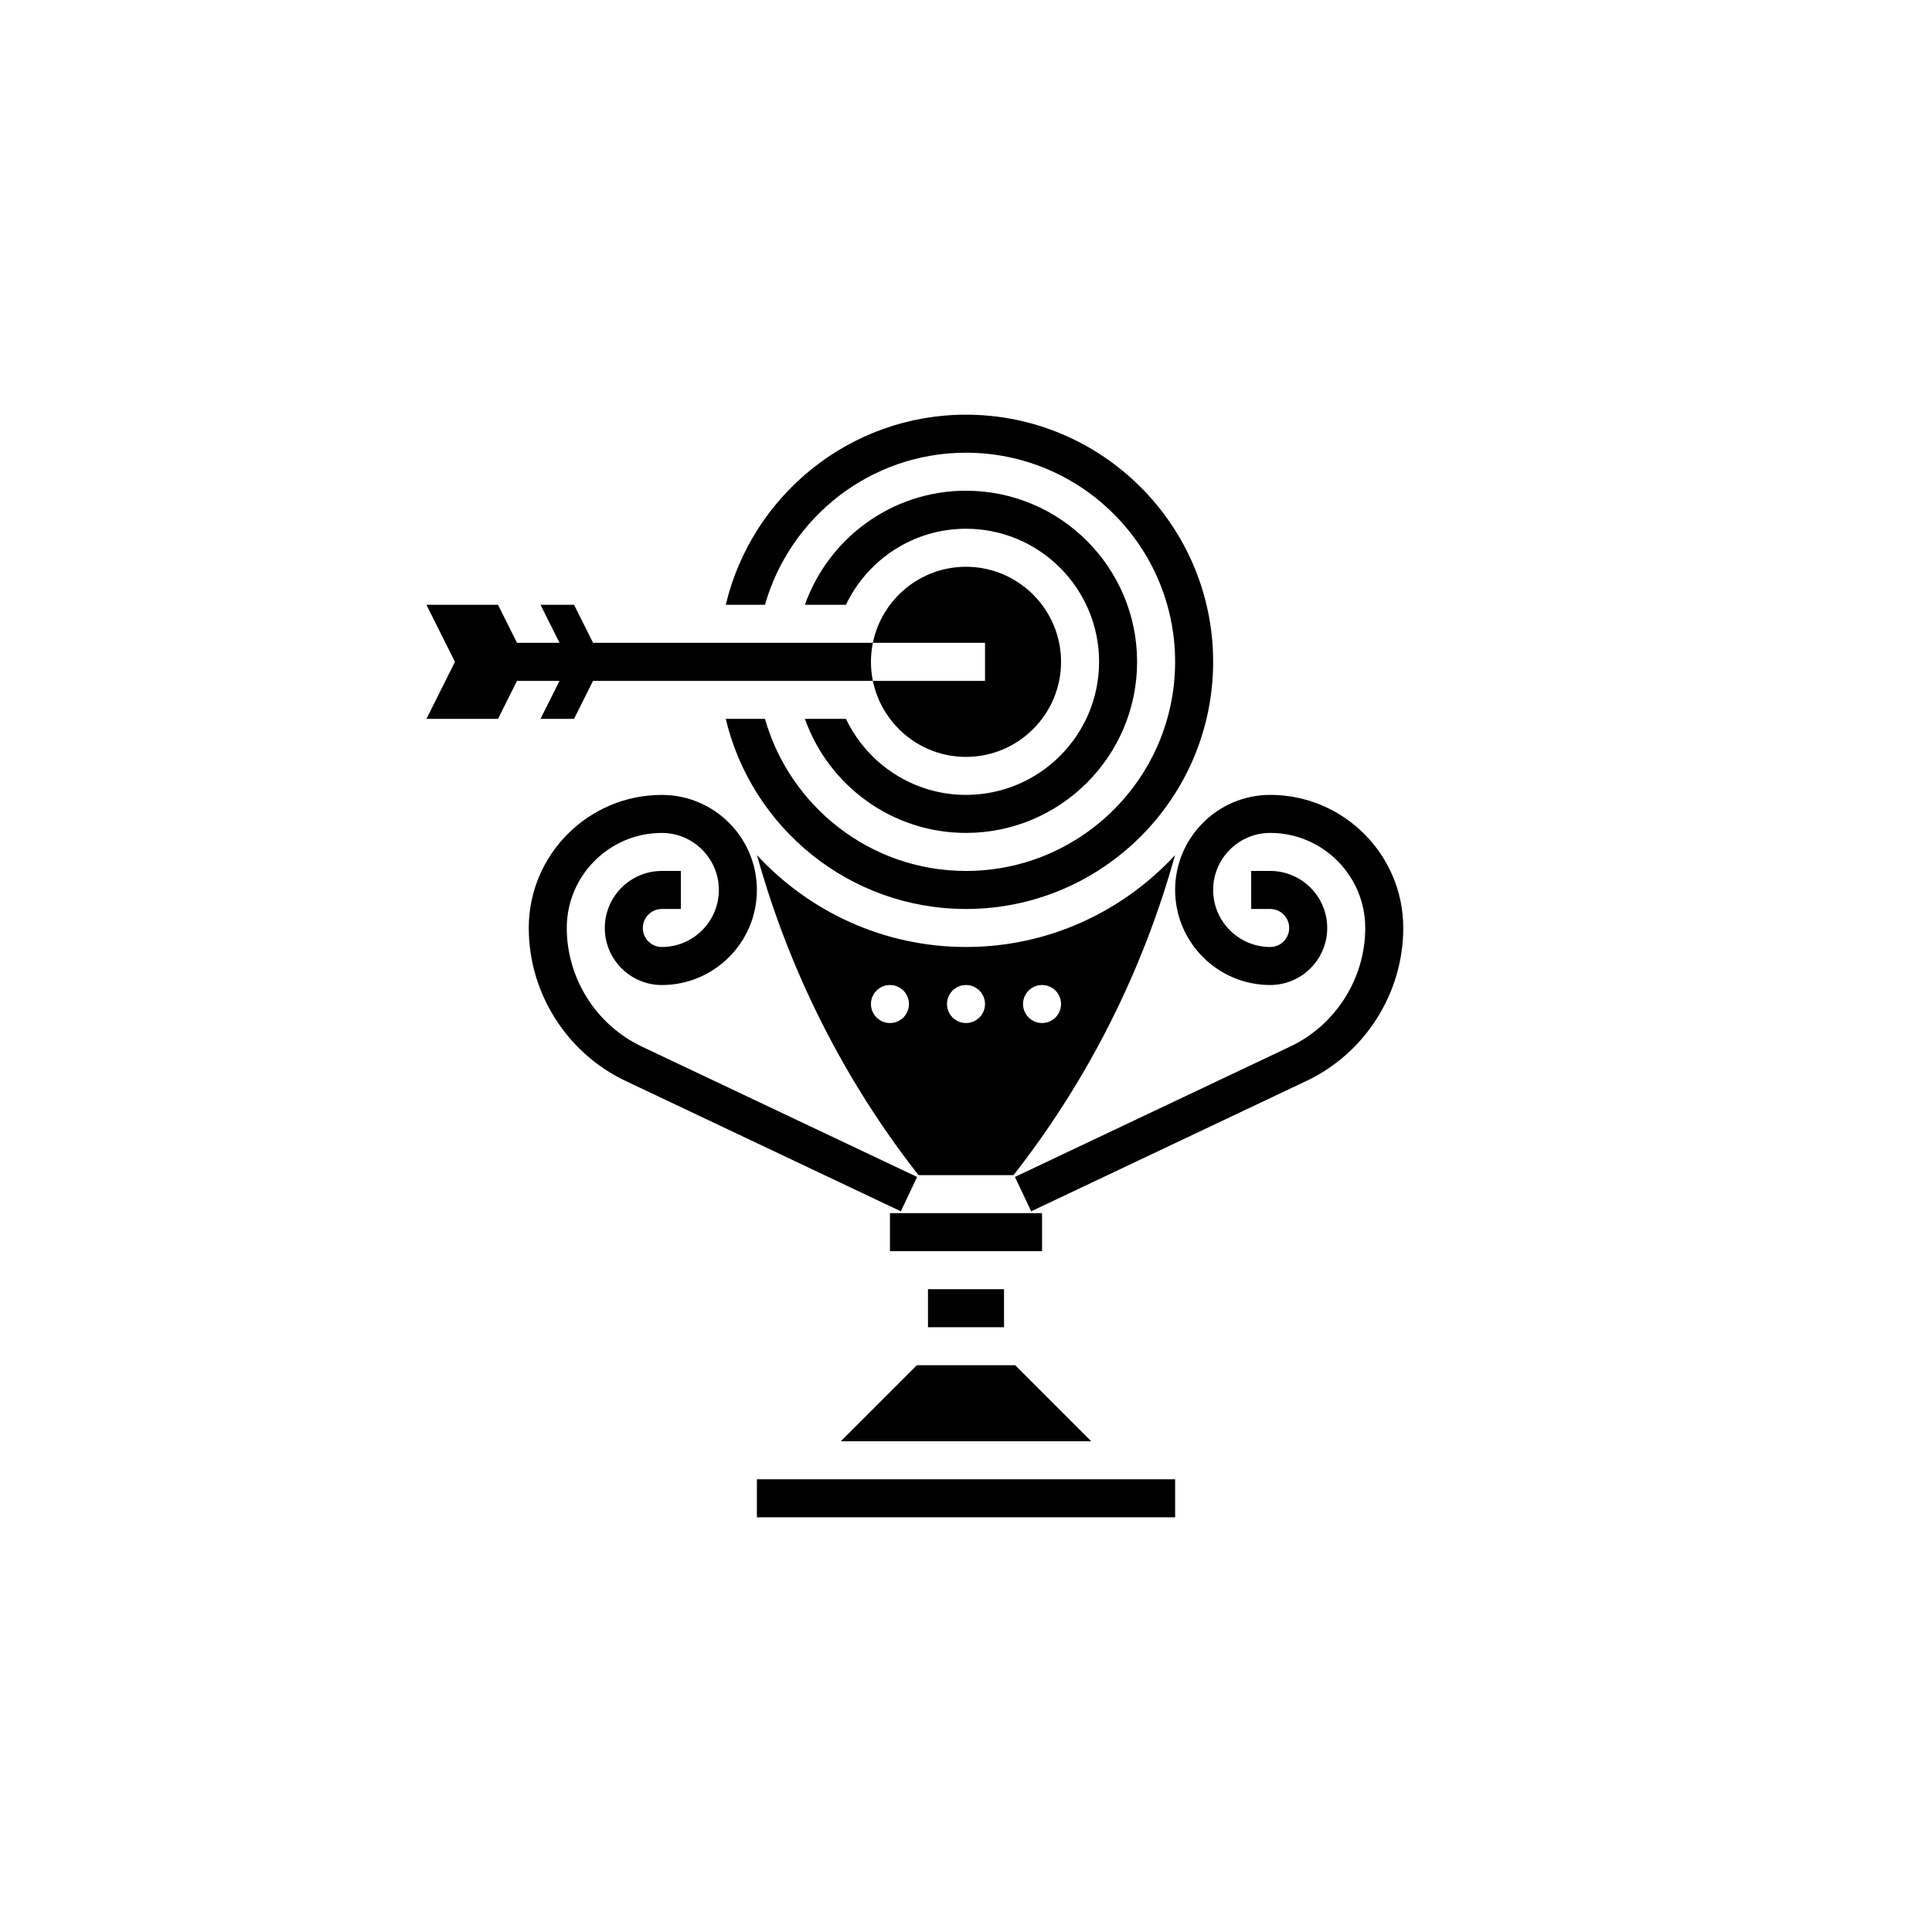
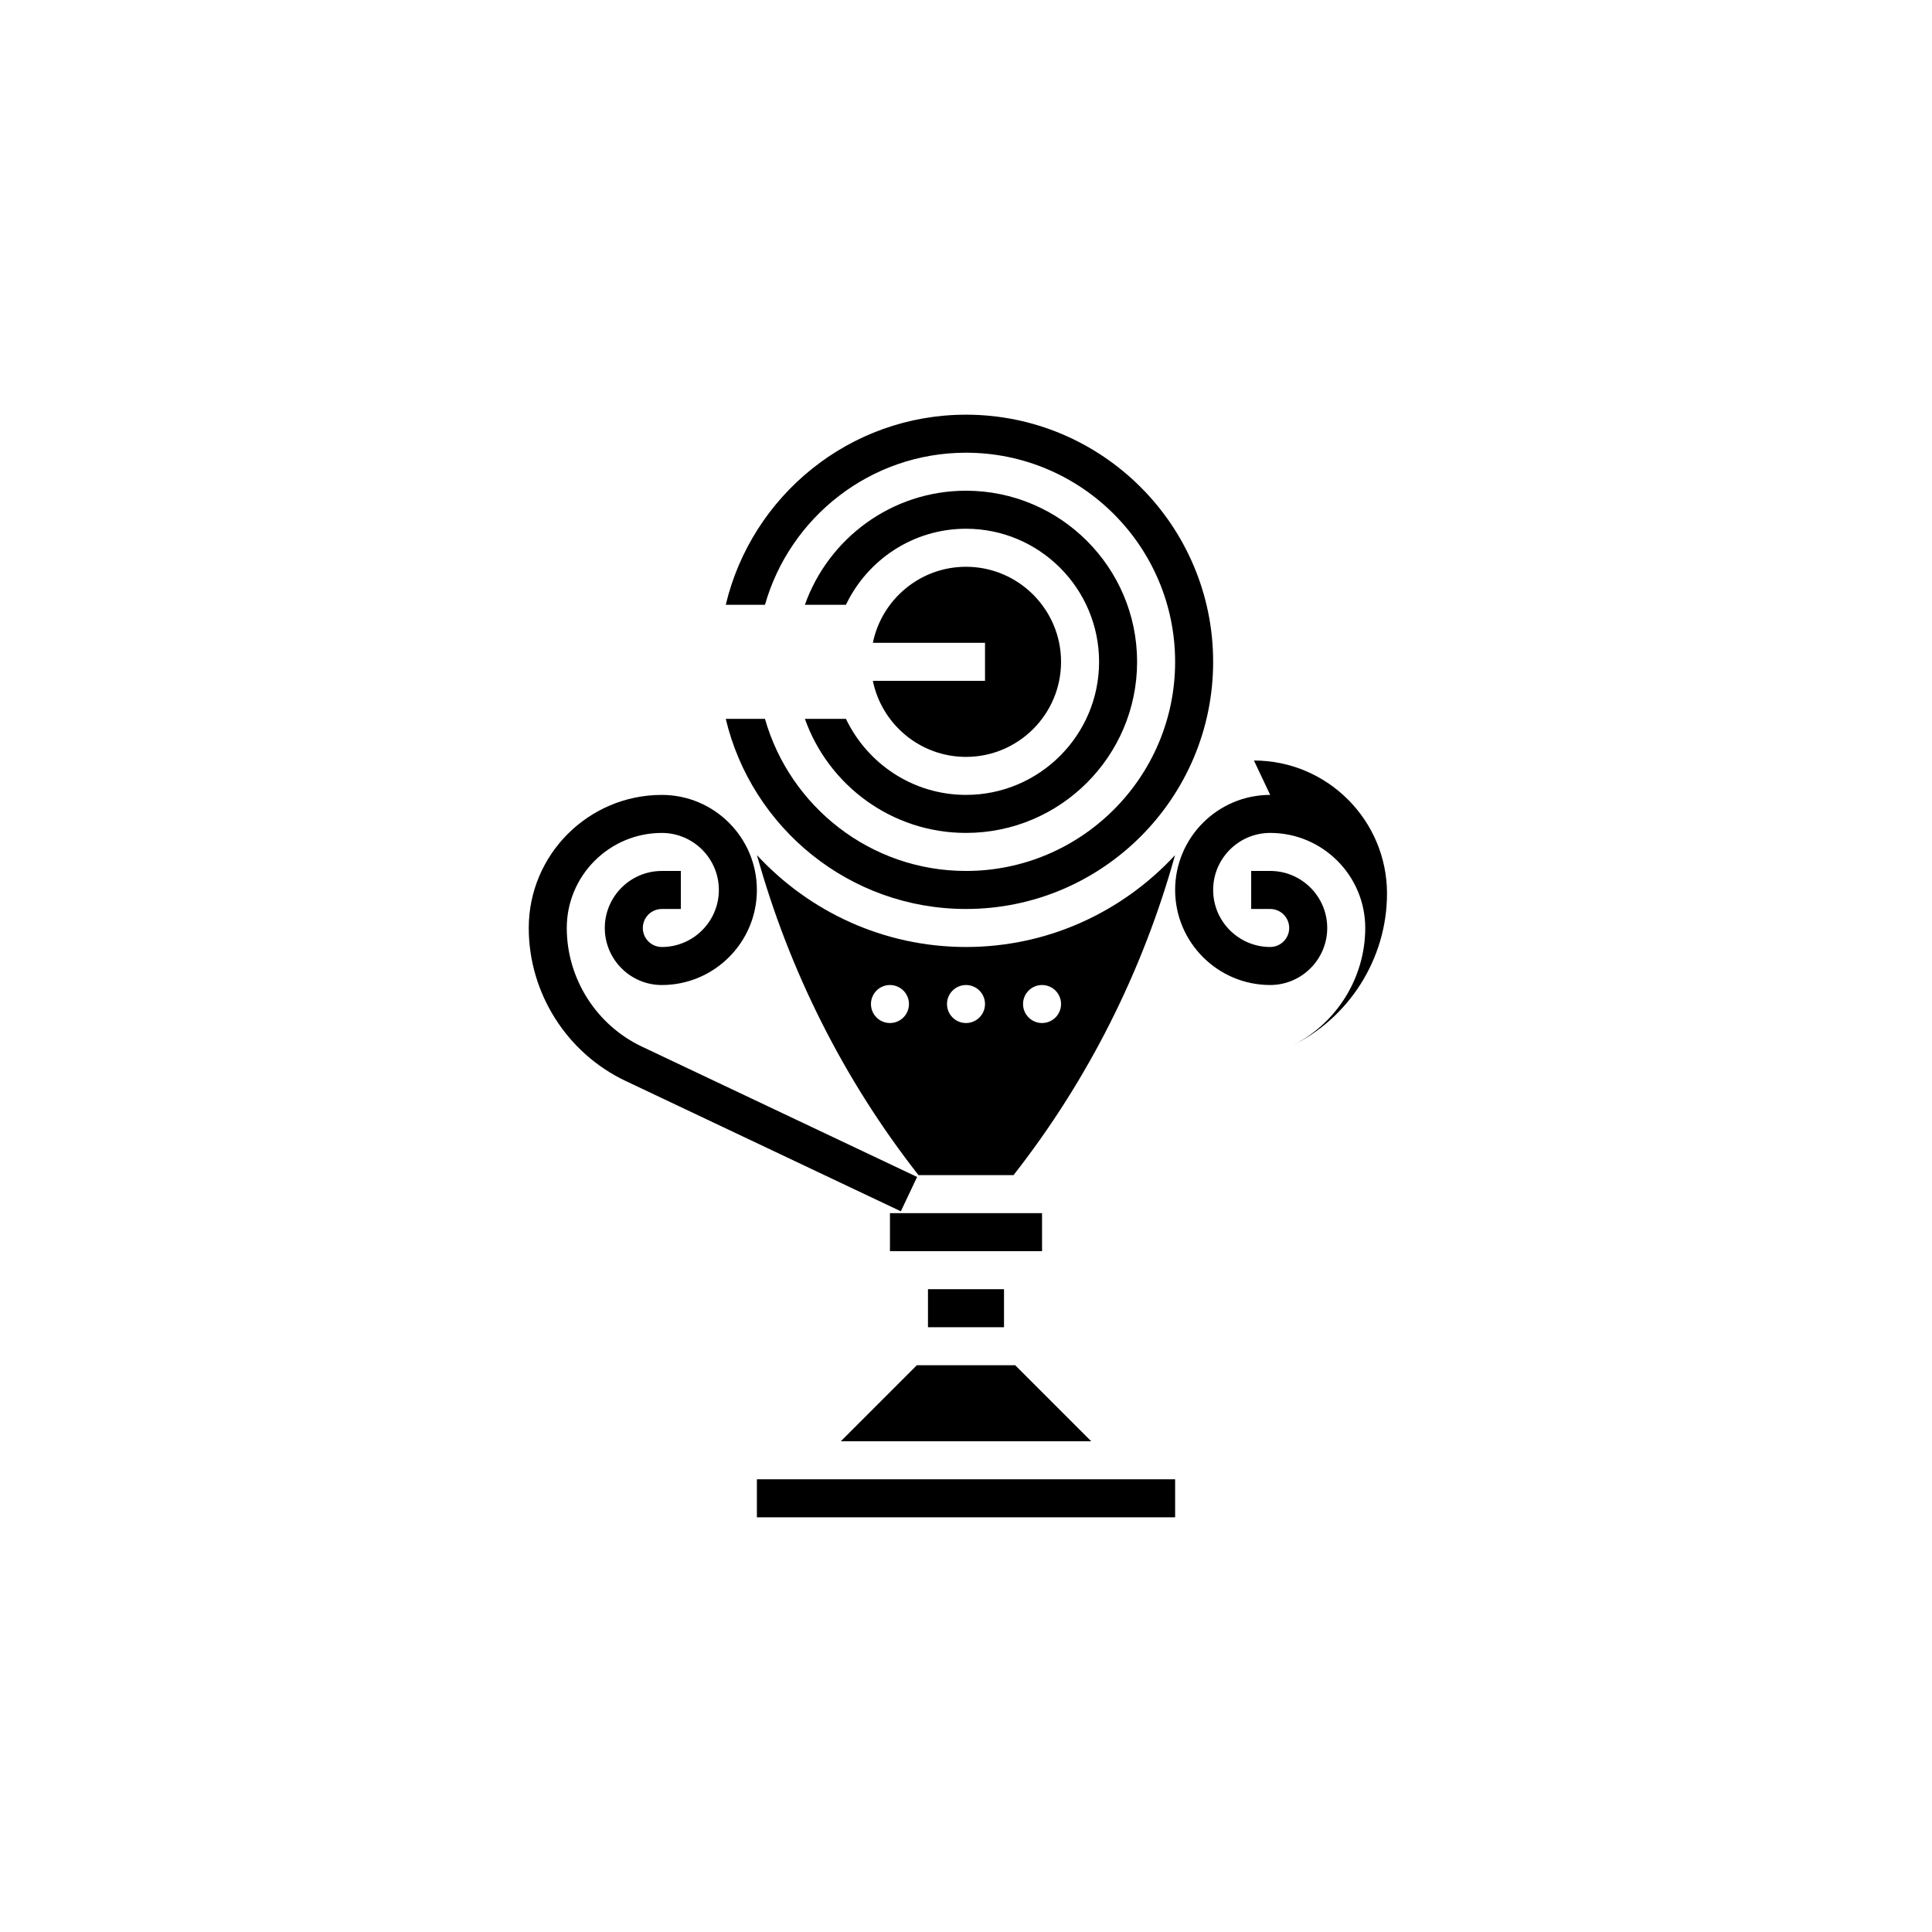
<svg xmlns="http://www.w3.org/2000/svg" width="752pt" height="752pt" version="1.1" viewBox="0 0 752 752">
  <g>
    <path d="m356.97 458.11-107.16-50.754c-17.742-8.406-29.203-26.523-29.203-46.152 0-20.402 16.598-37 37-37 12.238 0 22.199 9.961 22.199 22.199 0 12.238-9.961 22.199-22.199 22.199-4.086 0-7.398-3.324-7.398-7.398 0-4.078 3.316-7.398 7.398-7.398h7.398v-14.801h-7.398c-12.238 0-22.199 9.961-22.199 22.199s9.961 22.199 22.199 22.199c20.402 0 37-16.598 37-37s-16.598-37-37-37c-28.555 0-51.797 23.234-51.797 51.797 0 25.312 14.785 48.684 37.672 59.523l107.16 50.754z" />
    <path d="m376 176.21c44.879 0 81.398 36.516 81.398 81.398 0 44.879-36.516 81.398-81.398 81.398-37.176 0-68.543-25.086-78.246-59.199h-15.266c10.062 42.355 48.121 73.996 93.512 73.996 53.043 0 96.195-43.156 96.195-96.195 0.004-53.043-43.152-96.199-96.195-96.199-45.391 0-83.445 31.641-93.512 73.996h15.266c9.703-34.113 41.07-59.195 78.246-59.195z" />
    <path d="m346.4 472.2h59.199v14.801h-59.199z" />
    <path d="m361.2 501.8h29.598v14.801h-29.598z" />
-     <path d="m210.38 279.8h13.055l7.398-14.801h108.92c-0.492-2.387-0.75-4.867-0.75-7.398s0.258-5.008 0.746-7.398h-108.91l-7.398-14.801h-13.055l7.398 14.801h-16.547l-7.398-14.801h-27.852l11.098 22.199-11.098 22.199h27.852l7.398-14.801h16.547z" />
    <path d="m383.4 265.01h-43.652c3.441 16.863 18.383 29.598 36.25 29.598 20.402 0 37-16.598 37-37 0-20.402-16.598-37-37-37-17.863 0-32.809 12.734-36.25 29.598l43.652 0.004z" />
    <path d="m376 324.2c36.727 0 66.598-29.879 66.598-66.598s-29.871-66.598-66.598-66.598c-28.934 0-53.543 18.574-62.711 44.398h15.984c8.332-17.469 26.121-29.598 46.73-29.598 28.555 0 51.797 23.234 51.797 51.797s-23.242 51.797-51.797 51.797c-20.609 0-38.391-12.129-46.73-29.598h-15.984c9.168 25.824 33.781 44.398 62.711 44.398z" />
    <path d="m327.27 560.99h97.469l-29.598-29.598h-38.27z" />
    <path d="m376 368.6c-32.152 0-61.07-13.824-81.359-35.746 12.559 45.129 33.883 87.582 62.863 124.54h37c28.977-36.961 50.305-79.414 62.859-124.54-20.293 21.922-49.211 35.746-81.363 35.746zm-29.598 29.598c-4.086 0-7.398-3.316-7.398-7.398 0-4.086 3.316-7.398 7.398-7.398 4.086 0 7.398 3.316 7.398 7.398 0 4.086-3.312 7.398-7.398 7.398zm29.598 0c-4.086 0-7.398-3.316-7.398-7.398 0-4.086 3.316-7.398 7.398-7.398 4.086 0 7.398 3.316 7.398 7.398 0.004 4.086-3.312 7.398-7.398 7.398zm29.602 0c-4.086 0-7.398-3.316-7.398-7.398 0-4.086 3.316-7.398 7.398-7.398 4.086 0 7.398 3.316 7.398 7.398 0 4.086-3.316 7.398-7.398 7.398z" />
    <path d="m294.61 575.79h162.79v14.801h-162.79z" />
-     <path d="m494.4 309.4c-20.402 0-37 16.598-37 37s16.598 37 37 37c12.238 0 22.199-9.961 22.199-22.199s-9.961-22.199-22.199-22.199h-7.398v14.801h7.398c4.086 0 7.398 3.324 7.398 7.398 0 4.078-3.316 7.398-7.398 7.398-12.238 0-22.199-9.961-22.199-22.199 0-12.238 9.961-22.199 22.199-22.199 20.402 0 37 16.598 37 37 0 19.633-11.461 37.746-29.199 46.152l-107.16 50.754 6.328 13.379 107.16-50.754c22.883-10.852 37.668-34.219 37.668-59.531 0-28.562-23.242-51.801-51.797-51.801z" />
+     <path d="m494.4 309.4c-20.402 0-37 16.598-37 37s16.598 37 37 37c12.238 0 22.199-9.961 22.199-22.199s-9.961-22.199-22.199-22.199h-7.398v14.801h7.398c4.086 0 7.398 3.324 7.398 7.398 0 4.078-3.316 7.398-7.398 7.398-12.238 0-22.199-9.961-22.199-22.199 0-12.238 9.961-22.199 22.199-22.199 20.402 0 37 16.598 37 37 0 19.633-11.461 37.746-29.199 46.152c22.883-10.852 37.668-34.219 37.668-59.531 0-28.562-23.242-51.801-51.797-51.801z" />
  </g>
</svg>